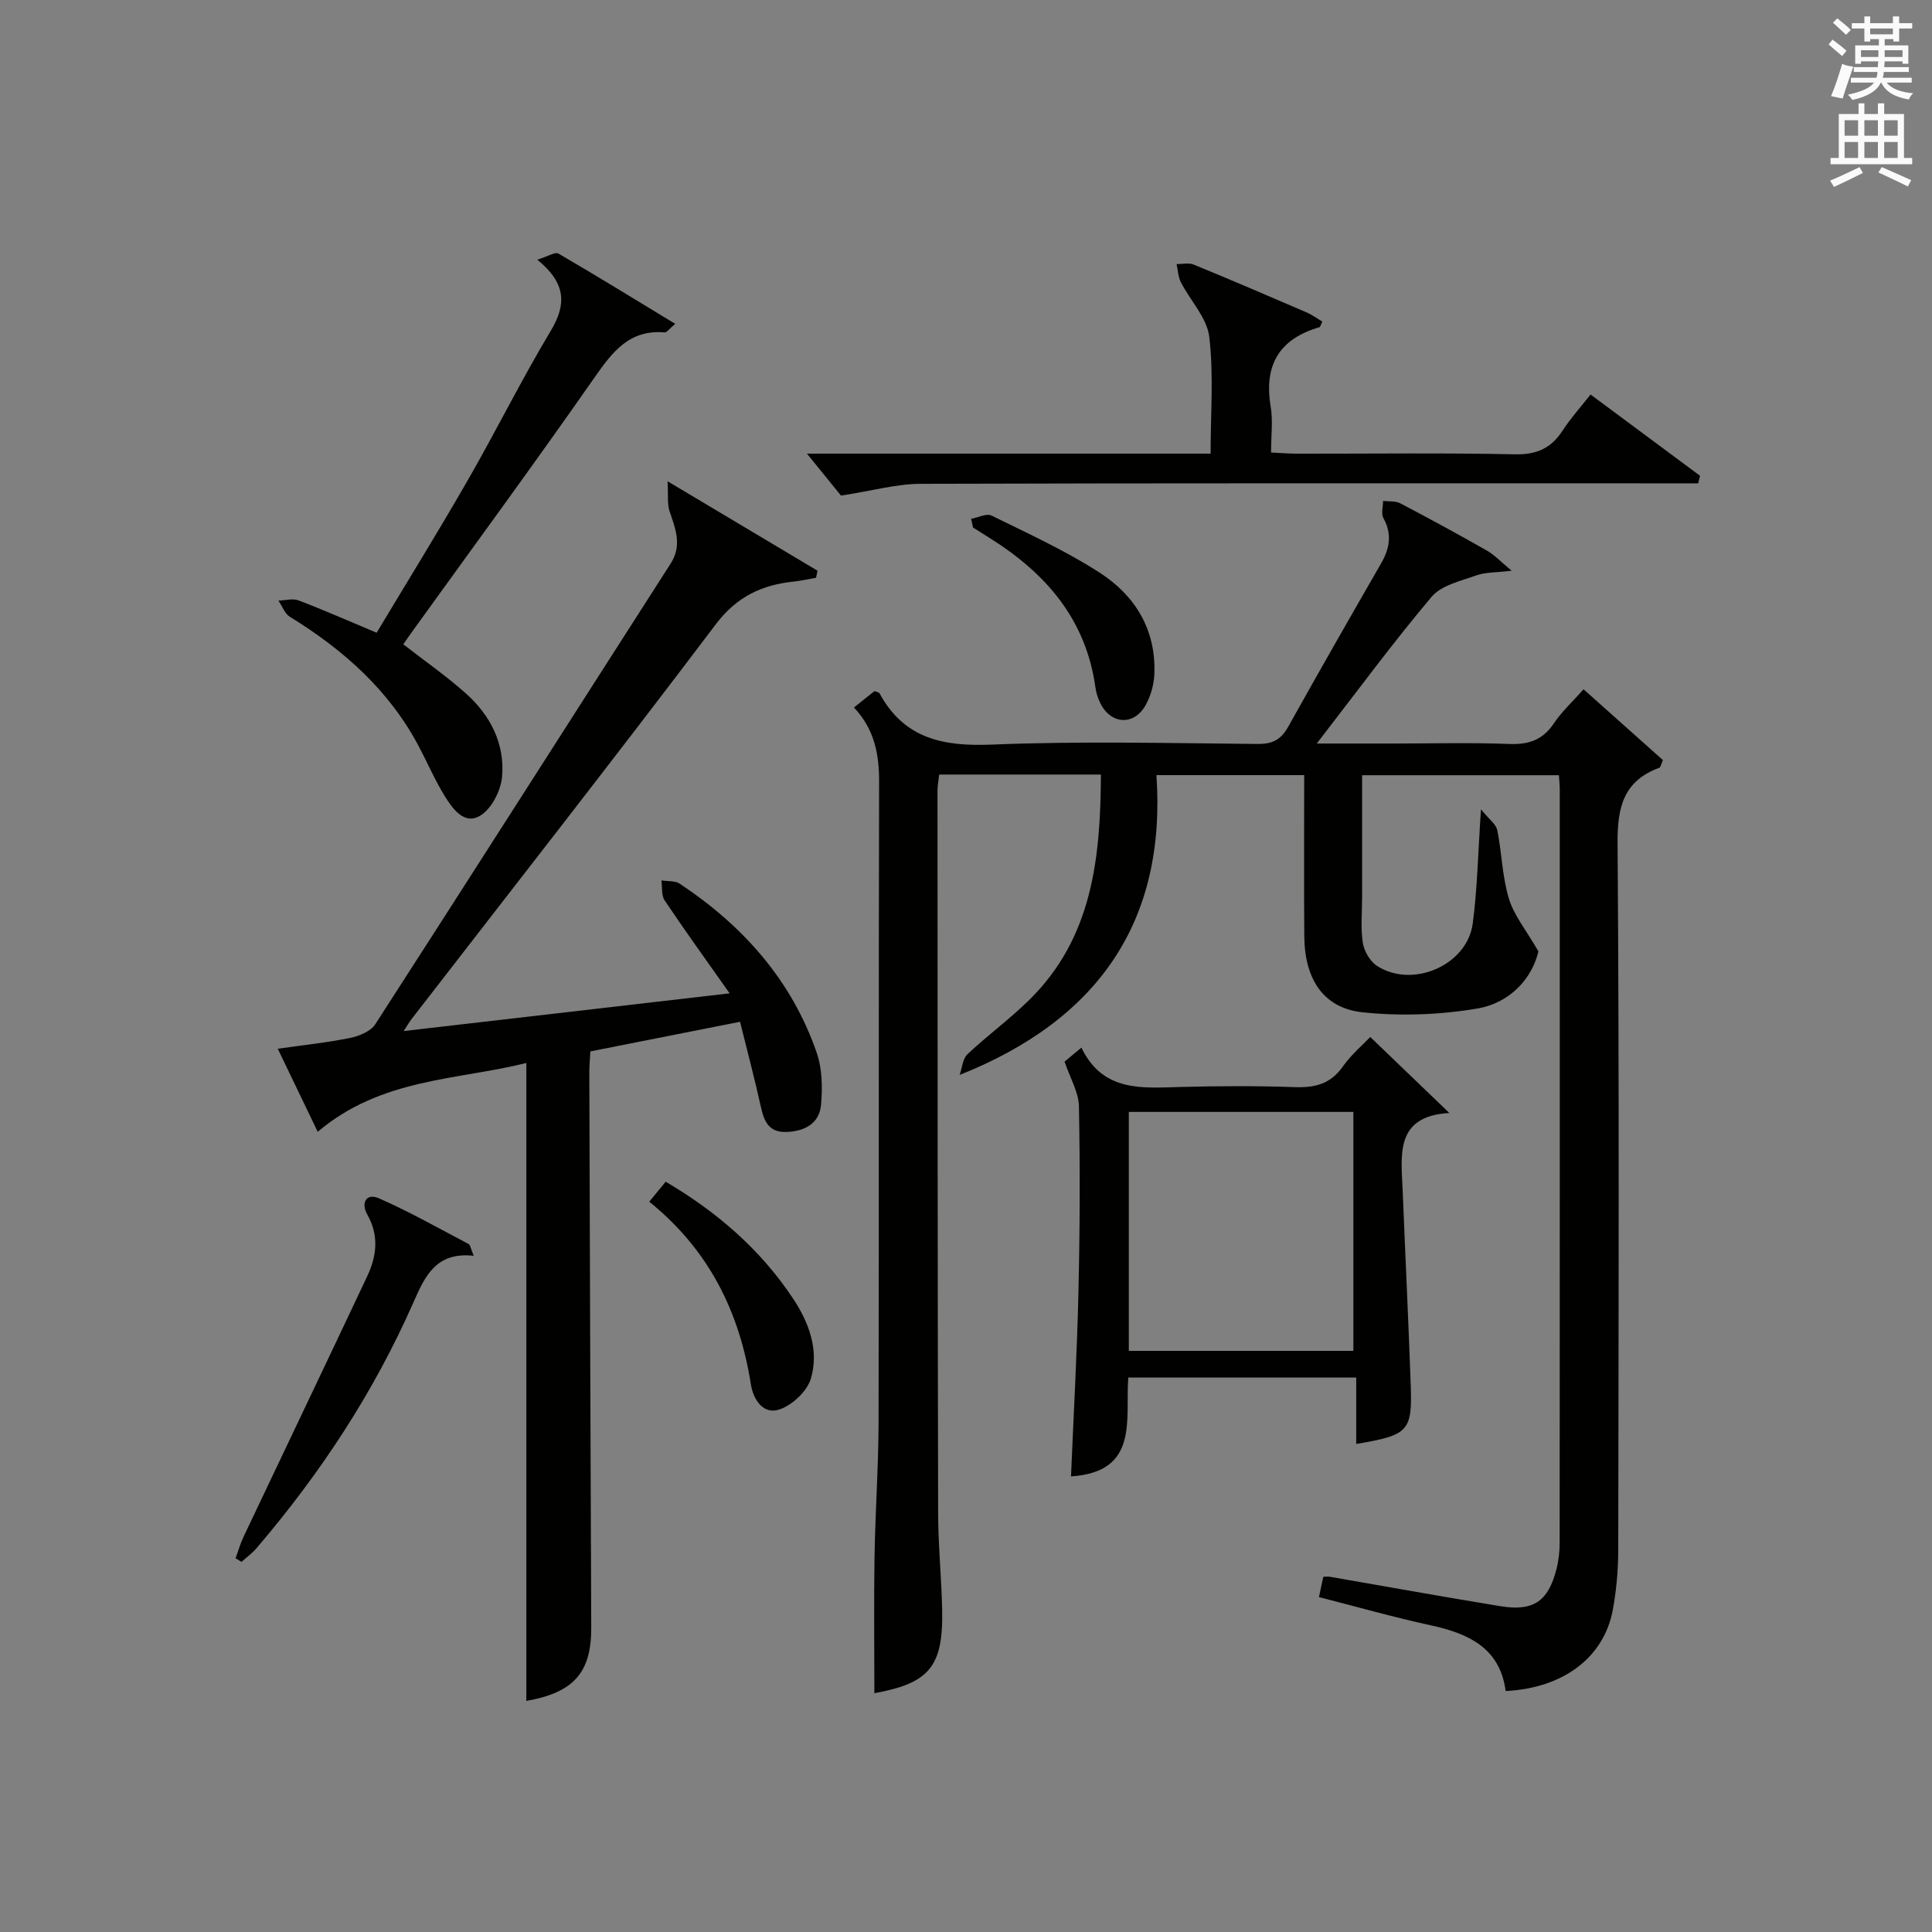
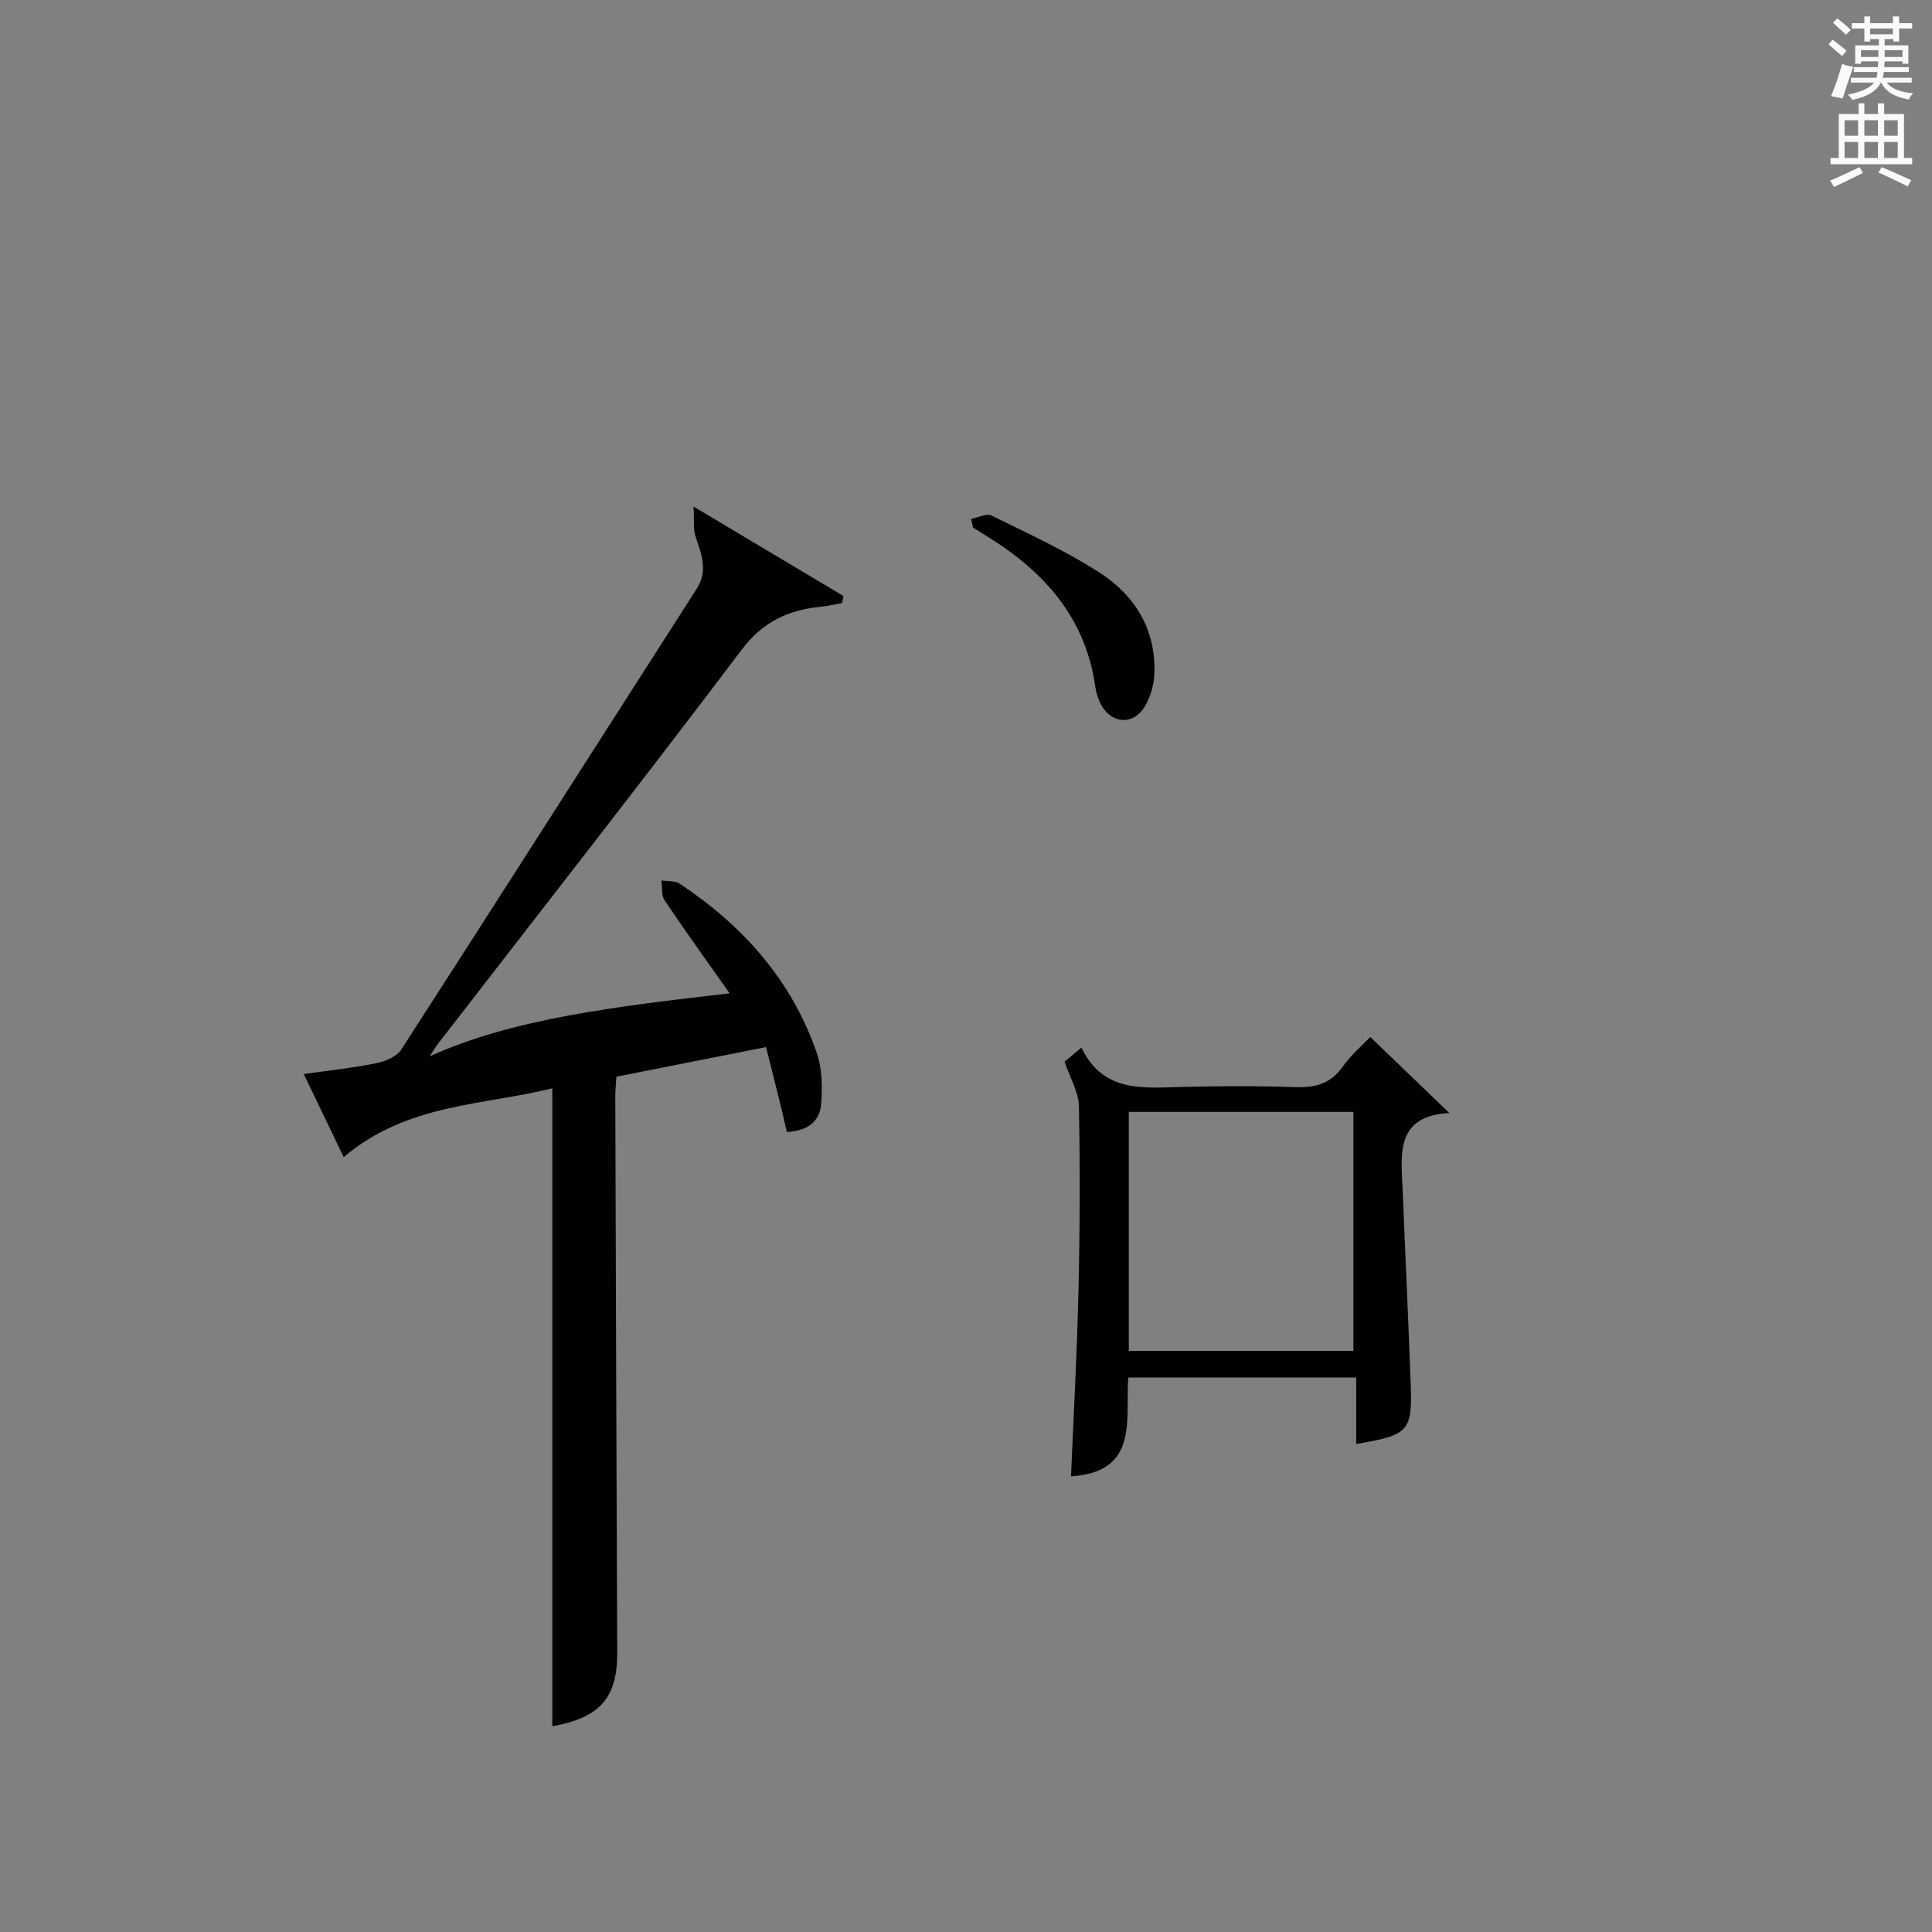
<svg xmlns="http://www.w3.org/2000/svg" version="1.1" id="漢-ZDIC-典" x="0px" y="0px" viewBox="0 0 400 400" style="enable-background:new 0 0 400 400;" xml:space="preserve">
  <rect x="0" y="0" width="400" height="400" fill="#808080" stroke="none" />
  <style type="text/css">
	.st1{fill:#010100;}
	.st2{fill:#fafafb;}
</style>
  <g>
-     <path class="st1" d="M311.73,350.11c-1.17-8.88-7.62-11.89-15.48-13.6c-7.75-1.68-15.39-3.86-23.18-5.85c0.32-1.48,0.6-2.77,0.91-4.21   c0.51,0,0.96-0.06,1.39,0.01c11.77,2.03,23.52,4.17,35.31,6.09c6.84,1.11,9.9-1.04,11.6-7.8c0.44-1.75,0.63-3.61,0.63-5.42   c0.03-51.98,0.03-103.97,0.02-155.95c0-0.82-0.1-1.65-0.17-2.88c-13.42,0-26.79,0-40.75,0c0,8.45,0,16.89,0,25.33   c0,3.13-0.33,6.32,0.15,9.38c0.27,1.74,1.51,3.86,2.97,4.79c7.38,4.72,18.63-0.18,19.78-8.77c0.96-7.2,1.09-14.51,1.71-23.66   c1.7,2.09,3.12,3.07,3.37,4.29c0.95,4.71,1.03,9.64,2.41,14.19c1.04,3.46,3.55,6.48,6.11,10.92c-1.28,5.5-5.76,10.66-12.63,11.83   c-7.75,1.32-15.92,1.61-23.74,0.79c-8.11-0.85-12.03-6.83-12.1-15.73c-0.09-10.99-0.02-21.98-0.02-33.38c-10.08,0-19.97,0-30.59,0   c2.06,30.19-11.96,50.62-40.74,62.07c0.51-1.45,0.61-3.33,1.6-4.27c4.11-3.87,8.71-7.24,12.74-11.19   c13.12-12.84,14.82-29.34,14.9-46.73c-11.36,0-22.27,0-33.48,0c-0.13,1.19-0.35,2.3-0.35,3.41c0.02,49.82,0.02,99.64,0.13,149.45   c0.01,6.64,0.68,13.28,0.83,19.93c0.28,11.92-2.66,15.34-14.03,17.41c0-9.34-0.12-18.79,0.03-28.23   c0.15-9.31,0.82-18.62,0.84-27.93c0.09-44.15-0.01-88.31,0.11-132.46c0.02-5.74-0.92-10.91-5.21-15.46   c1.55-1.24,2.94-2.35,4.26-3.4c0.48,0.2,0.91,0.24,1.03,0.45c5.11,9.45,13.24,11.05,23.33,10.63c18.3-0.75,36.65-0.29,54.97-0.13   c3.07,0.03,4.84-0.91,6.31-3.55c6.32-11.32,12.75-22.57,19.23-33.81c1.8-3.12,2.32-6.08,0.49-9.4c-0.51-0.92-0.07-2.36-0.07-3.56   c1.19,0.15,2.55-0.03,3.55,0.49c6.03,3.16,12.02,6.42,17.94,9.79c1.6,0.91,2.9,2.33,5.13,4.17c-3.25,0.4-5.45,0.29-7.36,0.98   c-3.22,1.16-7.2,2.04-9.21,4.42c-8.01,9.5-15.38,19.53-23.78,30.38c6.04,0,10.94,0,15.83,0c8,0,16-0.22,23.99,0.09   c4.05,0.16,6.96-0.81,9.27-4.26c1.64-2.45,3.88-4.5,6.15-7.06c5.6,5,11.1,9.91,16.43,14.66c-0.44,1.01-0.5,1.49-0.71,1.57   c-7.38,2.71-8.73,8.06-8.68,15.55c0.36,48.82,0.21,97.64,0.14,146.46c-0.01,4.13-0.38,8.32-1.13,12.38   C332.07,343.17,323.66,349.52,311.73,350.11z" />
-     <path class="st1" d="M151.06,205.66c-4.97-7.05-9.32-13.07-13.45-19.24c-0.71-1.06-0.47-2.74-0.67-4.14c1.28,0.21,2.81,0.03,3.79,0.68   c13.1,8.7,23.18,19.98,28.37,35.02c1.14,3.31,1.2,7.2,0.89,10.74c-0.34,3.85-3.31,5.48-7.09,5.64c-3.71,0.16-4.71-2.17-5.38-5.24   c-1.24-5.65-2.74-11.24-4.3-17.57c-10.56,2.09-20.72,4.1-30.99,6.13c-0.09,1.69-0.23,2.99-0.22,4.29   c0.12,38.32,0.24,76.64,0.4,114.96c0.04,9.38-3.63,13.49-13.44,15.23c0-43.78,0-87.65,0-132.08c-14.13,3.55-30.05,3.08-43.19,14.25   c-2.57-5.35-5.24-10.91-8.27-17.2c5.39-0.77,10.24-1.27,14.99-2.24c1.89-0.39,4.27-1.37,5.22-2.86   c20.46-31.72,40.74-63.56,61.12-95.33c2.44-3.8,1.01-7.2-0.21-10.84c-0.51-1.52-0.25-3.3-0.42-6.22   c11.31,6.74,21.18,12.63,31.05,18.52c-0.1,0.49-0.2,0.97-0.3,1.46c-1.49,0.26-2.98,0.61-4.48,0.77c-6.7,0.68-11.93,3.09-16.32,8.91   c-20.76,27.49-42.02,54.61-63.09,81.87c-0.3,0.39-0.54,0.83-1.49,2.3C106.15,210.86,127.9,208.34,151.06,205.66z" />
+     <path class="st1" d="M151.06,205.66c-4.97-7.05-9.32-13.07-13.45-19.24c-0.71-1.06-0.47-2.74-0.67-4.14c1.28,0.21,2.81,0.03,3.79,0.68   c13.1,8.7,23.18,19.98,28.37,35.02c1.14,3.31,1.2,7.2,0.89,10.74c-0.34,3.85-3.31,5.48-7.09,5.64c-1.24-5.65-2.74-11.24-4.3-17.57c-10.56,2.09-20.72,4.1-30.99,6.13c-0.09,1.69-0.23,2.99-0.22,4.29   c0.12,38.32,0.24,76.64,0.4,114.96c0.04,9.38-3.63,13.49-13.44,15.23c0-43.78,0-87.65,0-132.08c-14.13,3.55-30.05,3.08-43.19,14.25   c-2.57-5.35-5.24-10.91-8.27-17.2c5.39-0.77,10.24-1.27,14.99-2.24c1.89-0.39,4.27-1.37,5.22-2.86   c20.46-31.72,40.74-63.56,61.12-95.33c2.44-3.8,1.01-7.2-0.21-10.84c-0.51-1.52-0.25-3.3-0.42-6.22   c11.31,6.74,21.18,12.63,31.05,18.52c-0.1,0.49-0.2,0.97-0.3,1.46c-1.49,0.26-2.98,0.61-4.48,0.77c-6.7,0.68-11.93,3.09-16.32,8.91   c-20.76,27.49-42.02,54.61-63.09,81.87c-0.3,0.39-0.54,0.83-1.49,2.3C106.15,210.86,127.9,208.34,151.06,205.66z" />
    <path class="st1" d="M283.7,214.7c5.39,5.18,10.61,10.19,16.37,15.73c-11.41,0.65-9.95,8.82-9.65,16.3c0.53,13.28,1.18,26.56,1.65,39.84   c0.35,9.78-0.39,10.55-11.28,12.39c0-4.59,0-9.08,0-13.76c-16.08,0-31.35,0-47.19,0c-0.66,8.55,2.36,19.55-11.86,20.47   c0.53-12.7,1.25-25.43,1.54-38.17c0.3-12.8,0.35-25.62,0.1-38.43c-0.06-2.96-1.83-5.88-2.97-9.27c0.69-0.57,1.79-1.49,3.48-2.9   c4.51,9.33,12.7,8.34,20.74,8.14c7.82-0.2,15.65-0.24,23.47,0.04c4.13,0.14,7.35-0.64,9.88-4.22   C279.77,218.32,282.22,216.26,283.7,214.7z M233.71,230.21c0,16.6,0,32.98,0,49.47c15.67,0,31.04,0,46.49,0   c0-16.68,0-33.05,0-49.47C264.54,230.21,249.28,230.21,233.71,230.21z" />
-     <path class="st1" d="M167.07,93.92c27.35,0,55.23,0,83.57,0c0-8.37,0.66-16.39-0.28-24.21c-0.47-3.92-3.92-7.46-5.86-11.25   c-0.58-1.12-0.62-2.52-0.9-3.79c1.19,0.02,2.52-0.31,3.54,0.11c7.84,3.21,15.62,6.56,23.4,9.91c1.14,0.49,2.17,1.26,3.24,1.9   c-0.33,0.63-0.42,1.1-0.62,1.16c-8.35,2.43-11.51,7.88-10.08,16.43c0.49,2.9,0.08,5.95,0.08,9.51c2.02,0.09,3.77,0.24,5.52,0.24   c14.99,0.02,29.98-0.19,44.96,0.13c4.53,0.1,7.51-1.26,9.9-4.94c1.61-2.49,3.63-4.72,5.77-7.44c7.7,5.72,15.19,11.28,22.67,16.83   c-0.13,0.52-0.26,1.04-0.39,1.56c-2.38,0-4.76,0-7.14,0c-51.29,0-102.57-0.06-153.86,0.1c-5,0.02-10,1.44-16.47,2.44   C172.55,100.66,169.85,97.33,167.07,93.92z" />
-     <path class="st1" d="M111.25,53.77c2.27-0.71,3.7-1.66,4.35-1.28c7.97,4.64,15.82,9.47,24.2,14.56c-1.26,1.05-1.76,1.8-2.18,1.77   c-7.28-0.63-10.79,3.98-14.51,9.31c-12.36,17.71-25.15,35.12-37.78,52.65c-0.67,0.92-1.31,1.87-1.83,2.62   c4.44,3.45,8.94,6.58,13,10.21c5.05,4.51,8.04,10.41,7.45,17.2c-0.25,2.87-2.16,6.62-4.5,8.05c-3.32,2.04-5.76-1.43-7.41-4.1   c-1.99-3.23-3.5-6.76-5.28-10.13c-6.16-11.7-15.63-20.09-26.73-26.92c-1.08-0.66-1.6-2.22-2.39-3.36c1.4-0.04,2.97-0.5,4.18-0.04   c5.25,2,10.4,4.28,16.16,6.69c6.28-10.47,12.73-20.89,18.83-31.51c5.88-10.22,11.12-20.82,17.18-30.93   C117.26,63.1,117.33,58.74,111.25,53.77z" />
-     <path class="st1" d="M98.08,260c-7.76-0.86-10.08,4.17-12.46,9.59c-8.21,18.66-19.31,35.52-32.55,50.99c-0.89,1.04-2.04,1.87-3.07,2.79   c-0.41-0.25-0.82-0.5-1.23-0.75c0.55-1.48,0.98-3.02,1.65-4.44c8.52-17.97,17.1-35.9,25.58-53.88c1.99-4.22,2.53-8.48,0.03-12.87   c-1.31-2.29-0.28-4.52,2.43-3.33c6.35,2.79,12.42,6.23,18.57,9.47C97.37,257.75,97.43,258.43,98.08,260z" />
-     <path class="st1" d="M134.42,248.8c1.45-1.76,2.36-2.88,3.4-4.14c10.68,6.29,19.65,14.06,26.39,24.22c3.32,5,5.4,10.71,3.67,16.55   c-0.77,2.61-3.82,5.46-6.46,6.37c-3.4,1.18-5.46-2.03-5.96-5.18C153.1,271.61,146.79,258.78,134.42,248.8z" />
    <path class="st1" d="M201.06,107.42c1.43-0.26,3.19-1.19,4.24-0.67c7.58,3.73,15.33,7.27,22.4,11.83c7.31,4.72,11.66,11.8,11.3,20.93   c-0.09,2.23-0.76,4.65-1.87,6.58c-2.43,4.22-7.16,3.87-9.32-0.5c-0.51-1.02-0.87-2.17-1.02-3.3c-1.97-14.14-10.34-23.7-21.98-30.96   c-1.12-0.7-2.23-1.41-3.35-2.11C201.33,108.62,201.19,108.02,201.06,107.42z" />
    <path class="st2" d="M378.6,9.2l0.8-1c0.9,0.7,1.9,1.4,2.9,2.3l-0.9,1.1C380.3,10.7,379.4,9.9,378.6,9.2z M379.1,19.9   c0.9-2.1,1.6-4.3,2.3-6.7c0.4,0.2,0.8,0.4,2.3,0.6c-0.7,2.1-1.5,4.3-2.2,6.6L379.1,19.9z M379.5,4.7l0.9-0.9c1,0.8,2,1.6,2.8,2.4   l-1,1C381.2,6.3,380.3,5.4,379.5,4.7z M392,3.4h1.2v1.4h2.7v1.1h-2.7v2.7H392V8.1h-1.8v1.3h4.9v3.8h-1.2v-0.5h-3.7   c0,0.4-0.1,0.9-0.1,1.2h5.1v1H390c0,0.5-0.1,0.9-0.2,1.2h6v1h-5.2c1.1,1.3,2.9,2,5.5,2.2c-0.4,0.4-0.7,0.8-0.9,1.3   c-2.9-0.5-4.8-1.6-5.7-3.5h-0.1c-0.8,1.7-2.7,2.9-5.9,3.6c-0.2-0.4-0.6-0.8-0.9-1.1c2.8-0.6,4.6-1.4,5.4-2.5h-4.8v-1h5.3   c0.1-0.3,0.2-0.7,0.2-1.2h-4.9v-1h5c0-0.4,0-0.8,0.1-1.2h-3.6v0.5h-1.2V9.4h4.9V8.1h-1.8v0.5H386V5.9h-2.6V4.8h2.6V3.4h1.2v1.4h4.7   V3.4z M385.3,11.8h3.6c0-0.4,0-0.9,0-1.4h-3.6V11.8z M387.2,7.1h4.7V5.9h-4.7V7.1z M393.9,10.4h-3.7c0,0.5,0,1,0,1.4h3.7V10.4z" />
    <path class="st2" d="M384.7,21.4h1.3v2.2h2.8v-2.2h1.3v2.2h4.1v9.1h1.7V34h-16.9v-1.3h1.7v-9.1h4.1V21.4z M385,34.6l0.7,1.2   c-1.8,0.9-3.8,1.9-6,2.9c-0.2-0.4-0.5-0.8-0.8-1.3C381.3,36.4,383.3,35.4,385,34.6z M381.9,28.1h2.8v-3.2h-2.8V28.1z M381.9,32.7   h2.8v-3.3h-2.8V32.7z M386,28.1h2.8v-3.2H386V28.1z M386,32.7h2.8v-3.3H386V32.7z M389.6,34.6c2.1,0.9,4.1,1.8,6.1,2.7l-0.7,1.3   c-2.2-1.1-4.2-2-6.1-2.9L389.6,34.6z M392.9,24.9h-2.8v3.2h2.8V24.9z M390.1,32.7h2.8v-3.3h-2.8V32.7z" />
  </g>
</svg>